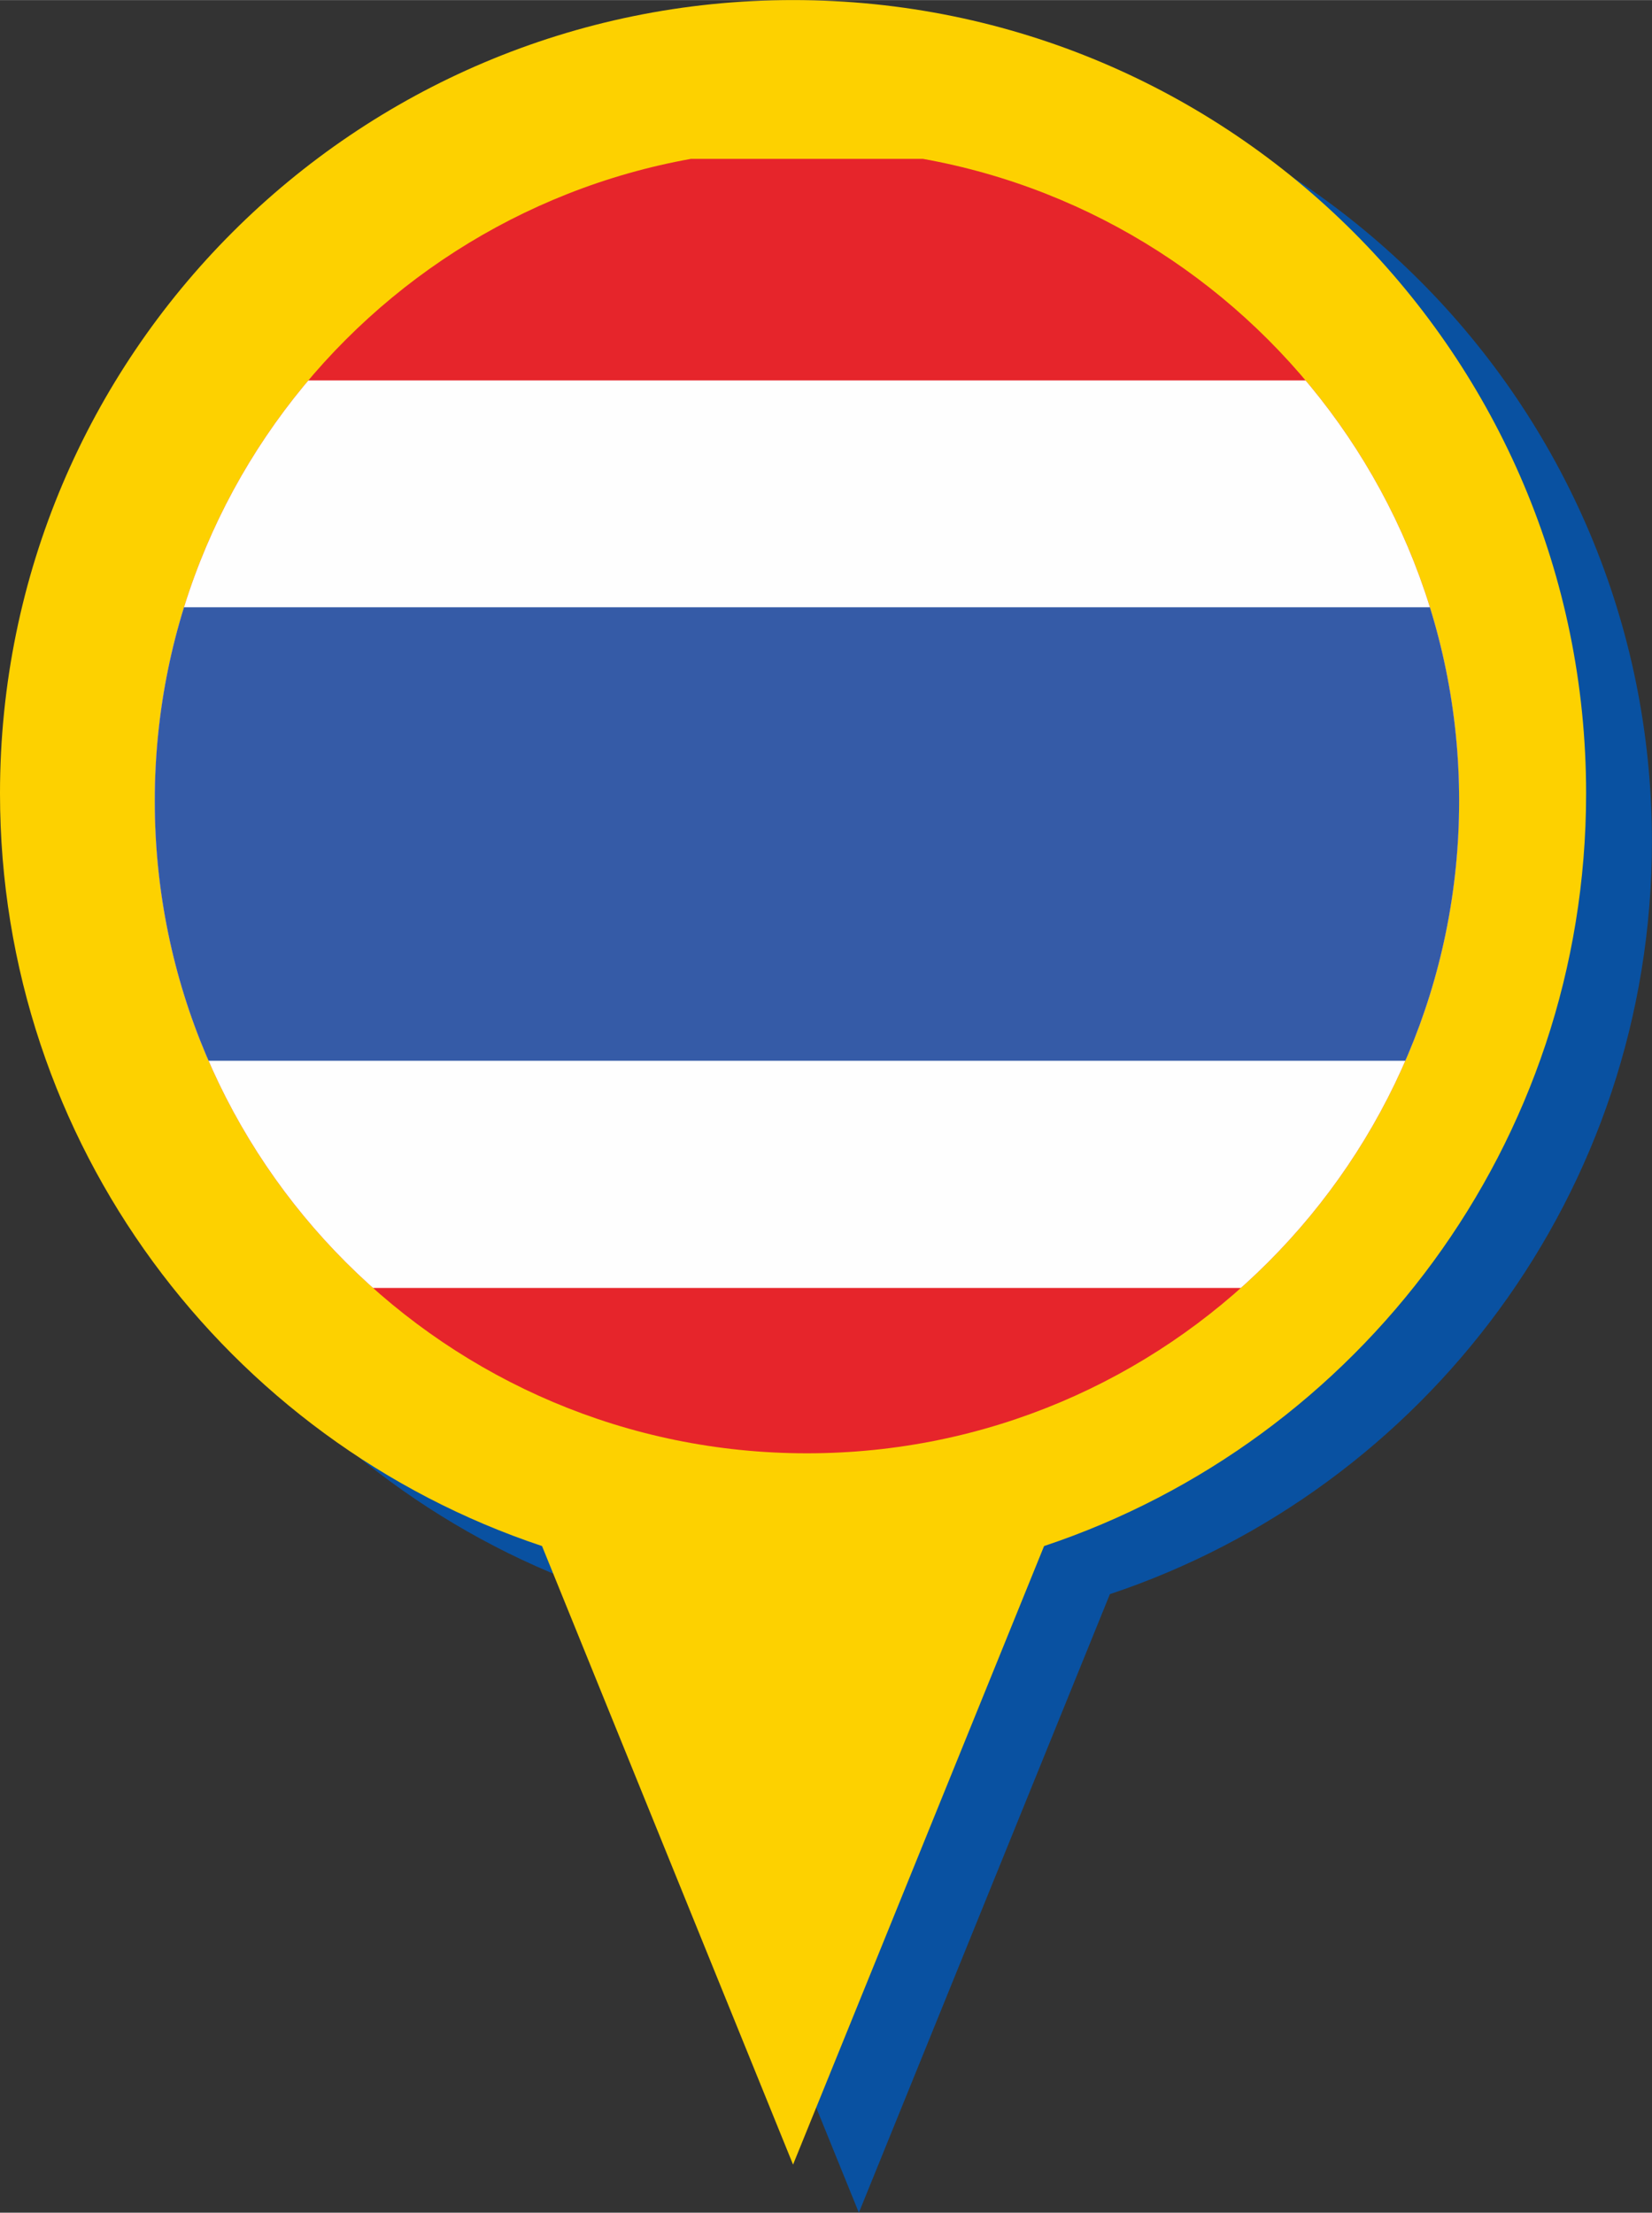
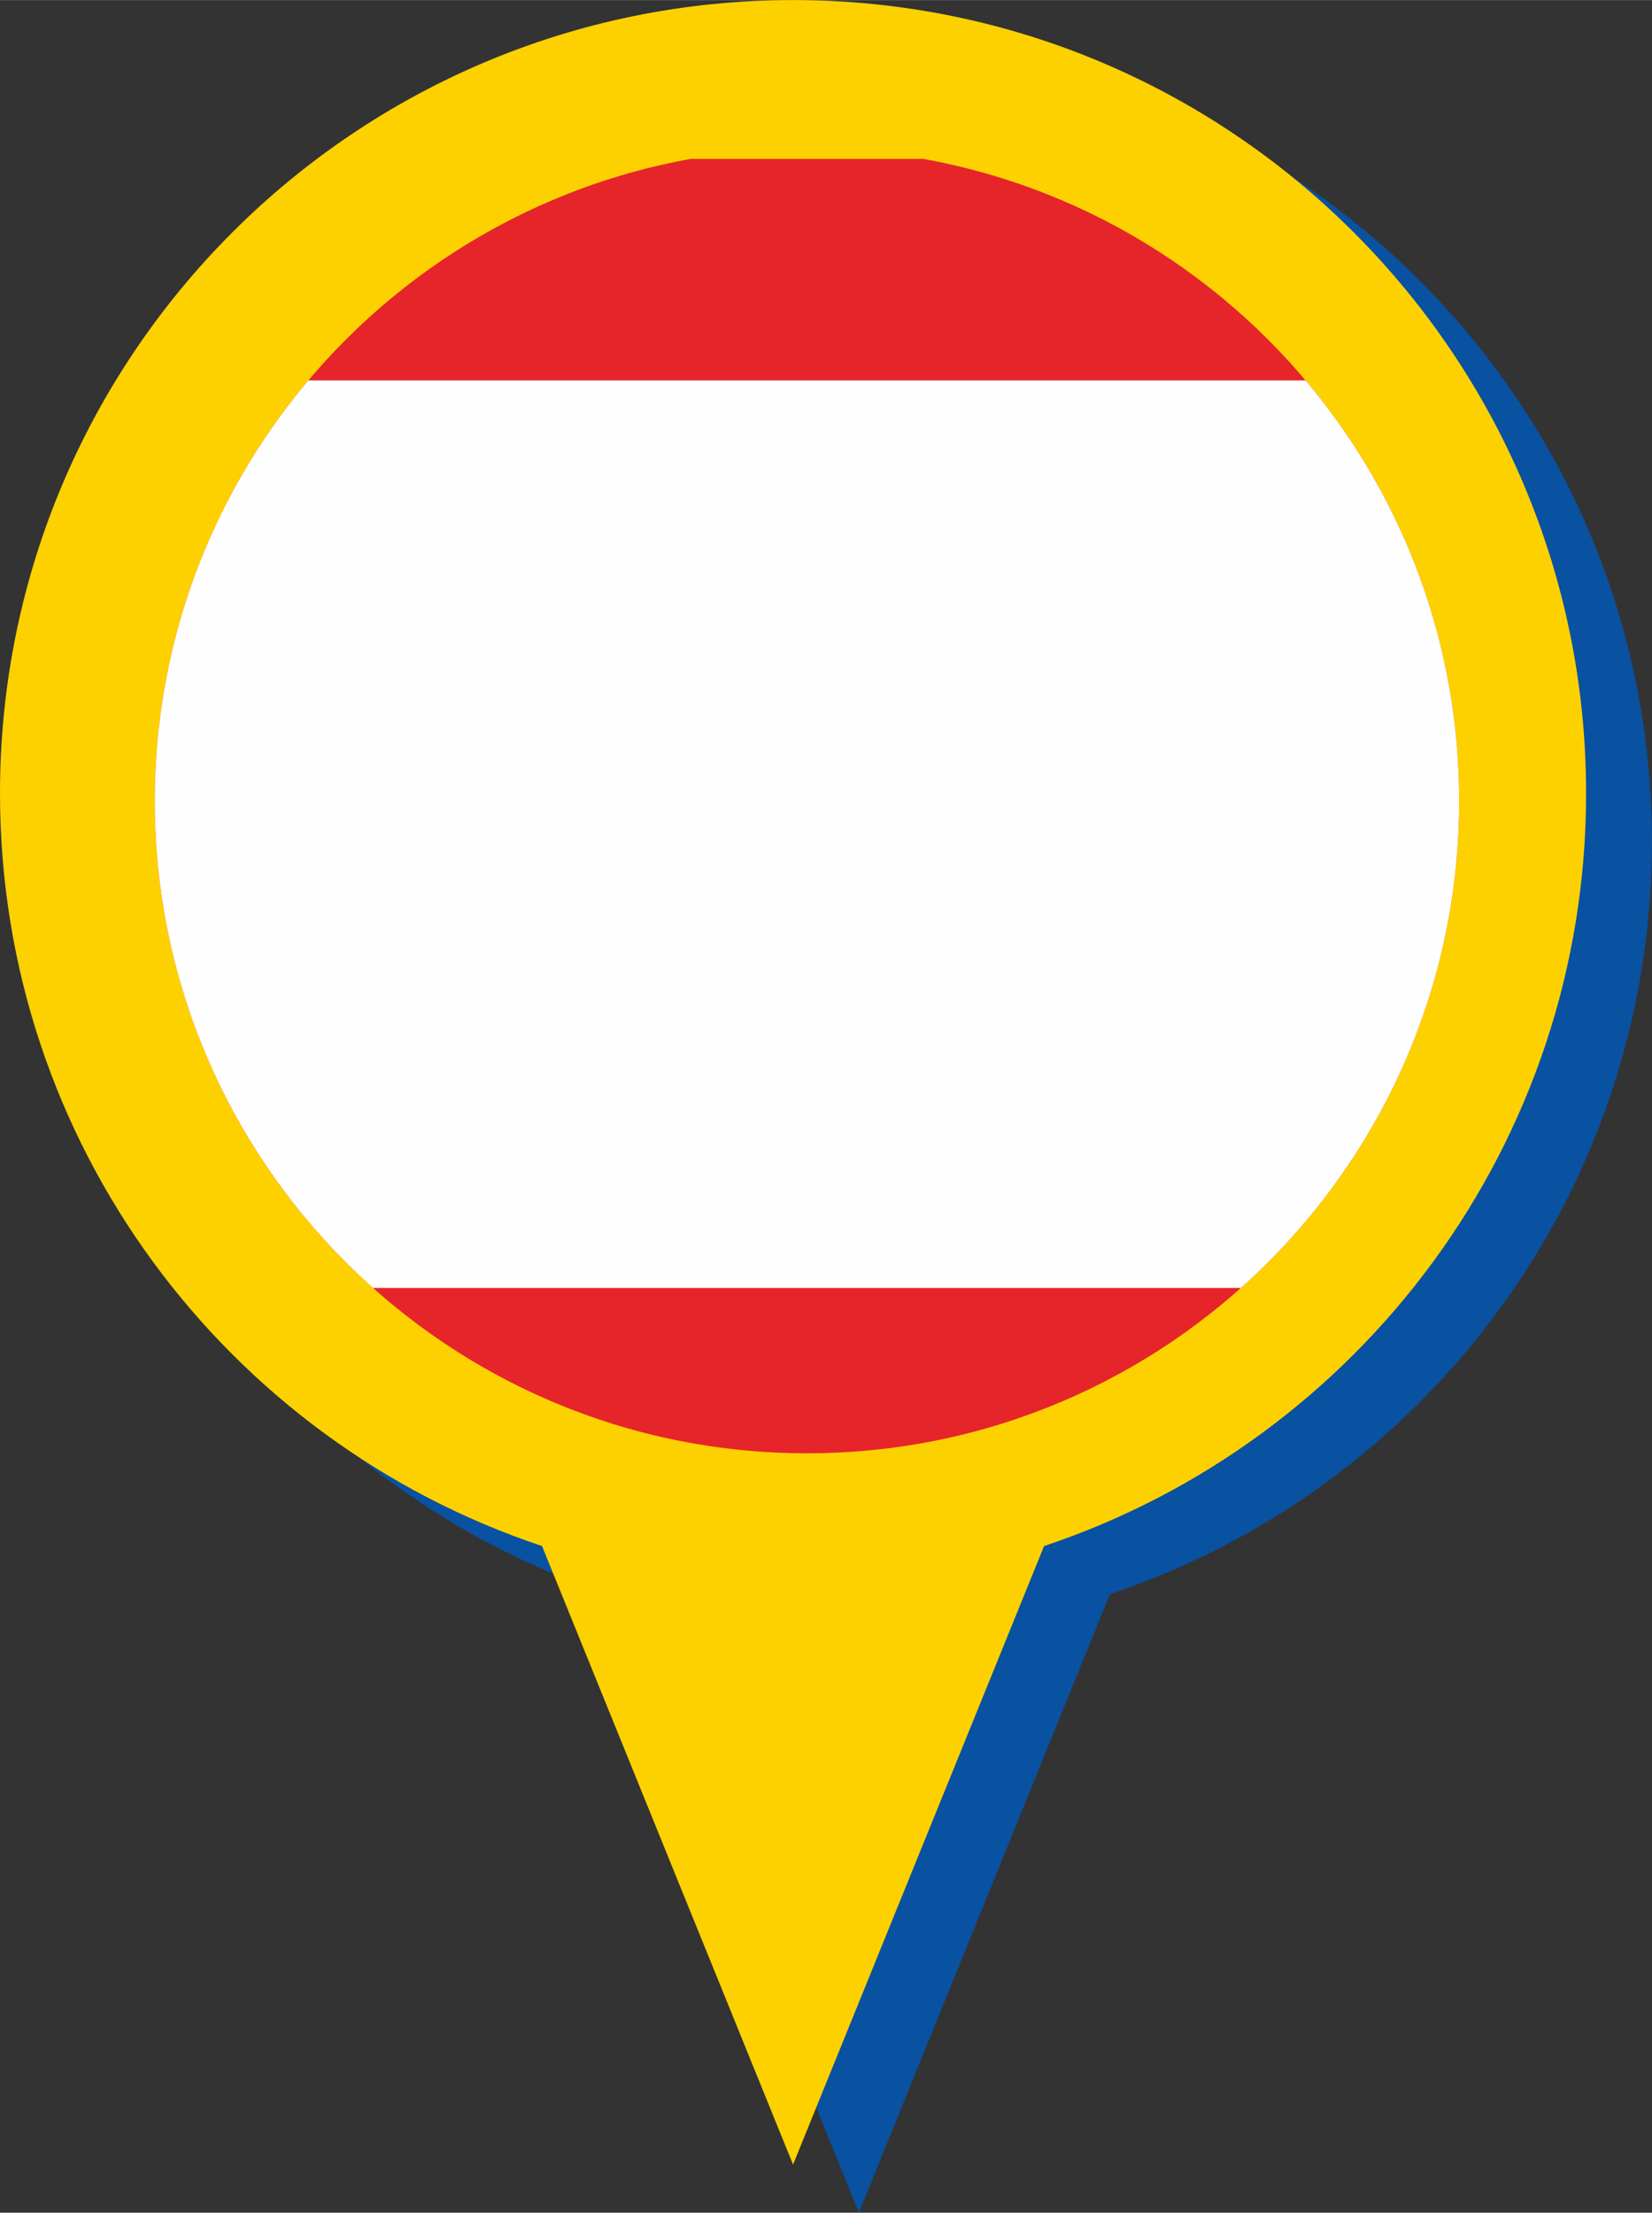
<svg xmlns="http://www.w3.org/2000/svg" xml:space="preserve" width="21.613mm" height="28.941mm" style="shape-rendering:geometricPrecision; text-rendering:geometricPrecision; image-rendering:optimizeQuality; fill-rule:evenodd; clip-rule:evenodd" viewBox="0 0 21.987 29.44">
  <rect x="0" y="0" width="21.987" height="29.44" fill="#333333" stroke="none" />
  <defs>
    <style type="text/css">
   
    .fil5 {fill:none}
    .fil4 {fill:#355BA7}
    .fil2 {fill:#E6252B}
    .fil3 {fill:#FEFEFE}
    .fil0 {fill:#0951A1}
    .fil1 {fill:#FDD100}
   
  </style>
    <clipPath id="id0">
-       <path d="M10.74 1.976c4.794,0 8.68,3.886 8.68,8.68 0,4.794 -3.886,8.68 -8.68,8.68 -4.794,0 -8.68,-3.886 -8.68,-8.68 0,-4.794 3.886,-8.68 8.68,-8.68z" />
+       <path d="M10.74 1.976c4.794,0 8.68,3.886 8.68,8.68 0,4.794 -3.886,8.68 -8.68,8.68 -4.794,0 -8.68,-3.886 -8.68,-8.68 0,-4.794 3.886,-8.68 8.68,-8.68" />
    </clipPath>
  </defs>
  <g id="Layer_x0020_1">
    <path class="fil0" d="M11.431 0.64c5.829,0 10.555,4.726 10.555,10.555 0,4.662 -3.022,8.617 -7.214,10.015l-3.341 8.23 -3.341 -8.23c-4.192,-1.398 -7.214,-5.353 -7.214,-10.015 0,-5.829 4.726,-10.555 10.555,-10.555z" />
    <path class="fil1" d="M10.555 0c5.829,0 10.555,4.726 10.555,10.555 0,4.662 -3.022,8.617 -7.214,10.015l-3.341 8.23 -3.341 -8.23c-4.192,-1.398 -7.214,-5.353 -7.214,-10.015 0,-5.829 4.726,-10.555 10.555,-10.555z" />
    <g>
  </g>
    <g style="clip-path:url(#id0)">
      <g>
        <g id="_704127152">
          <polygon id="_699719856" class="fil2" points="28.275,2.113 28.275,20.084 -4.568,20.084 -4.568,2.113 " />
          <polygon id="_559342952" class="fil3" points="28.275,5.061 28.275,17.136 -4.568,17.136 -4.568,5.061 " />
-           <polygon id="_698799128" class="fil4" points="28.275,8.079 28.275,14.113 -4.568,14.113 -4.568,8.079 " />
        </g>
      </g>
    </g>
    <path class="fil5" d="M10.74 1.976c4.794,0 8.68,3.886 8.68,8.68 0,4.794 -3.886,8.68 -8.68,8.68 -4.794,0 -8.68,-3.886 -8.68,-8.68 0,-4.794 3.886,-8.68 8.68,-8.68z" />
  </g>
</svg>